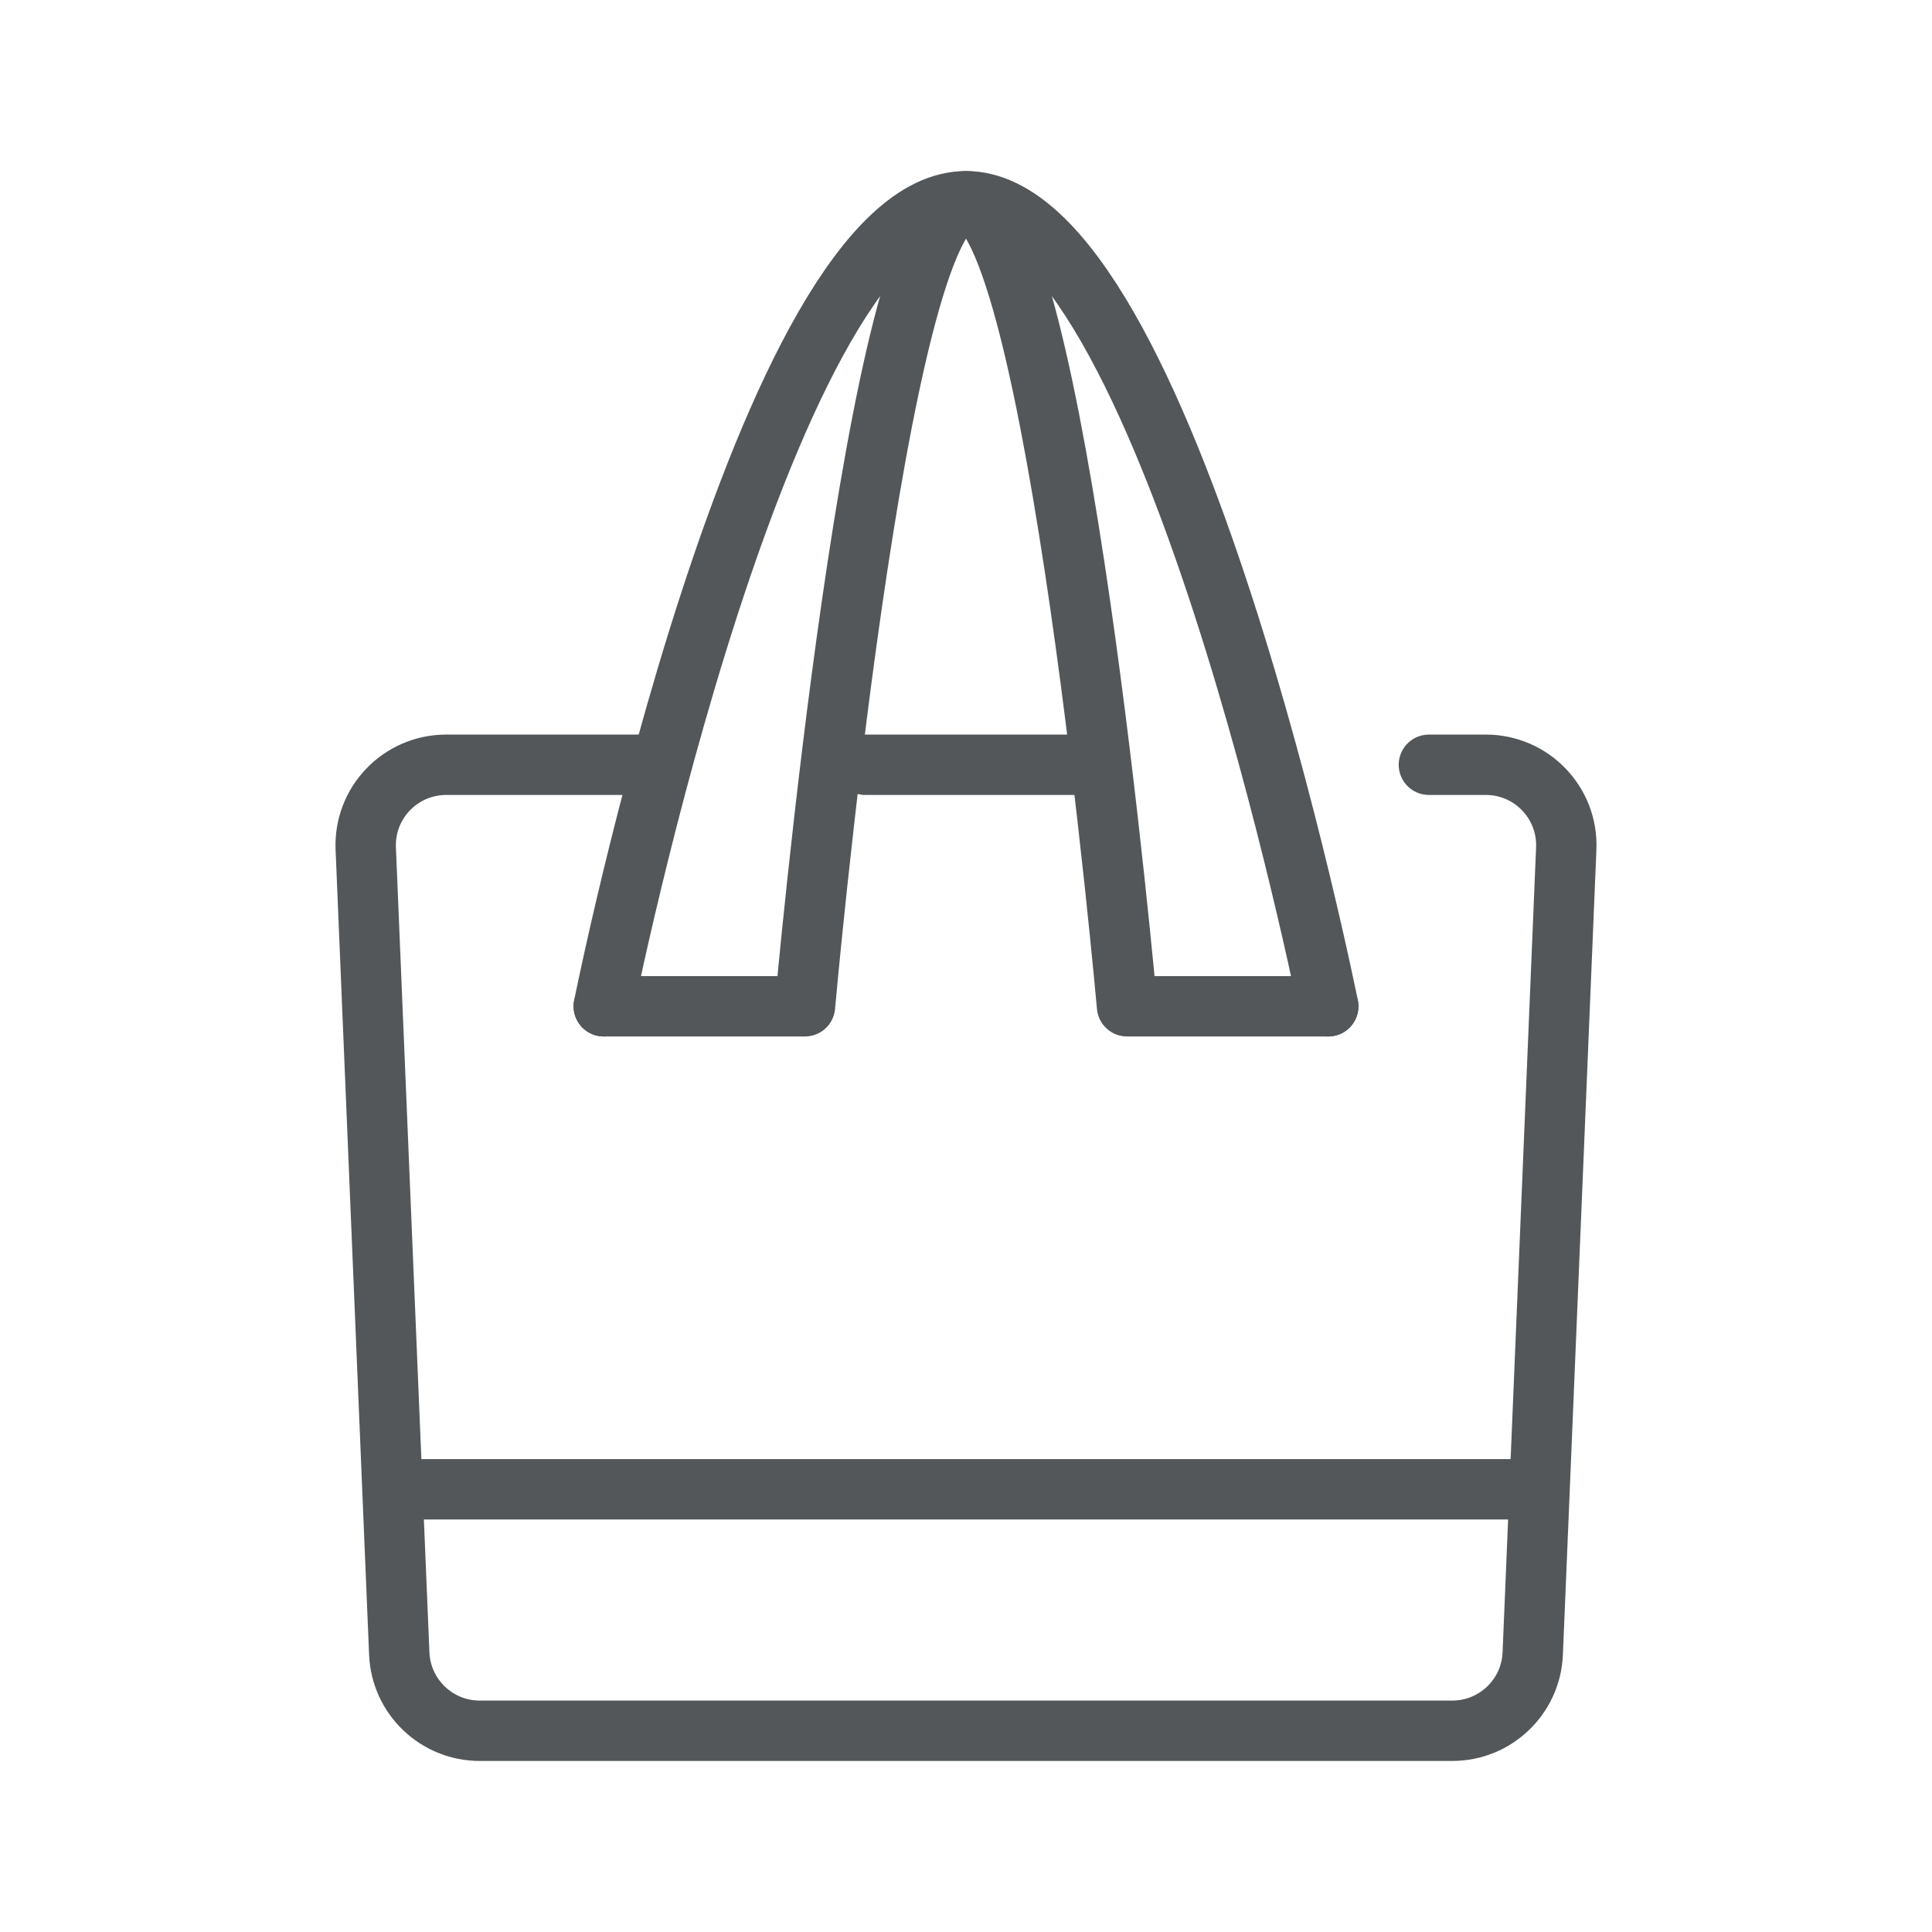
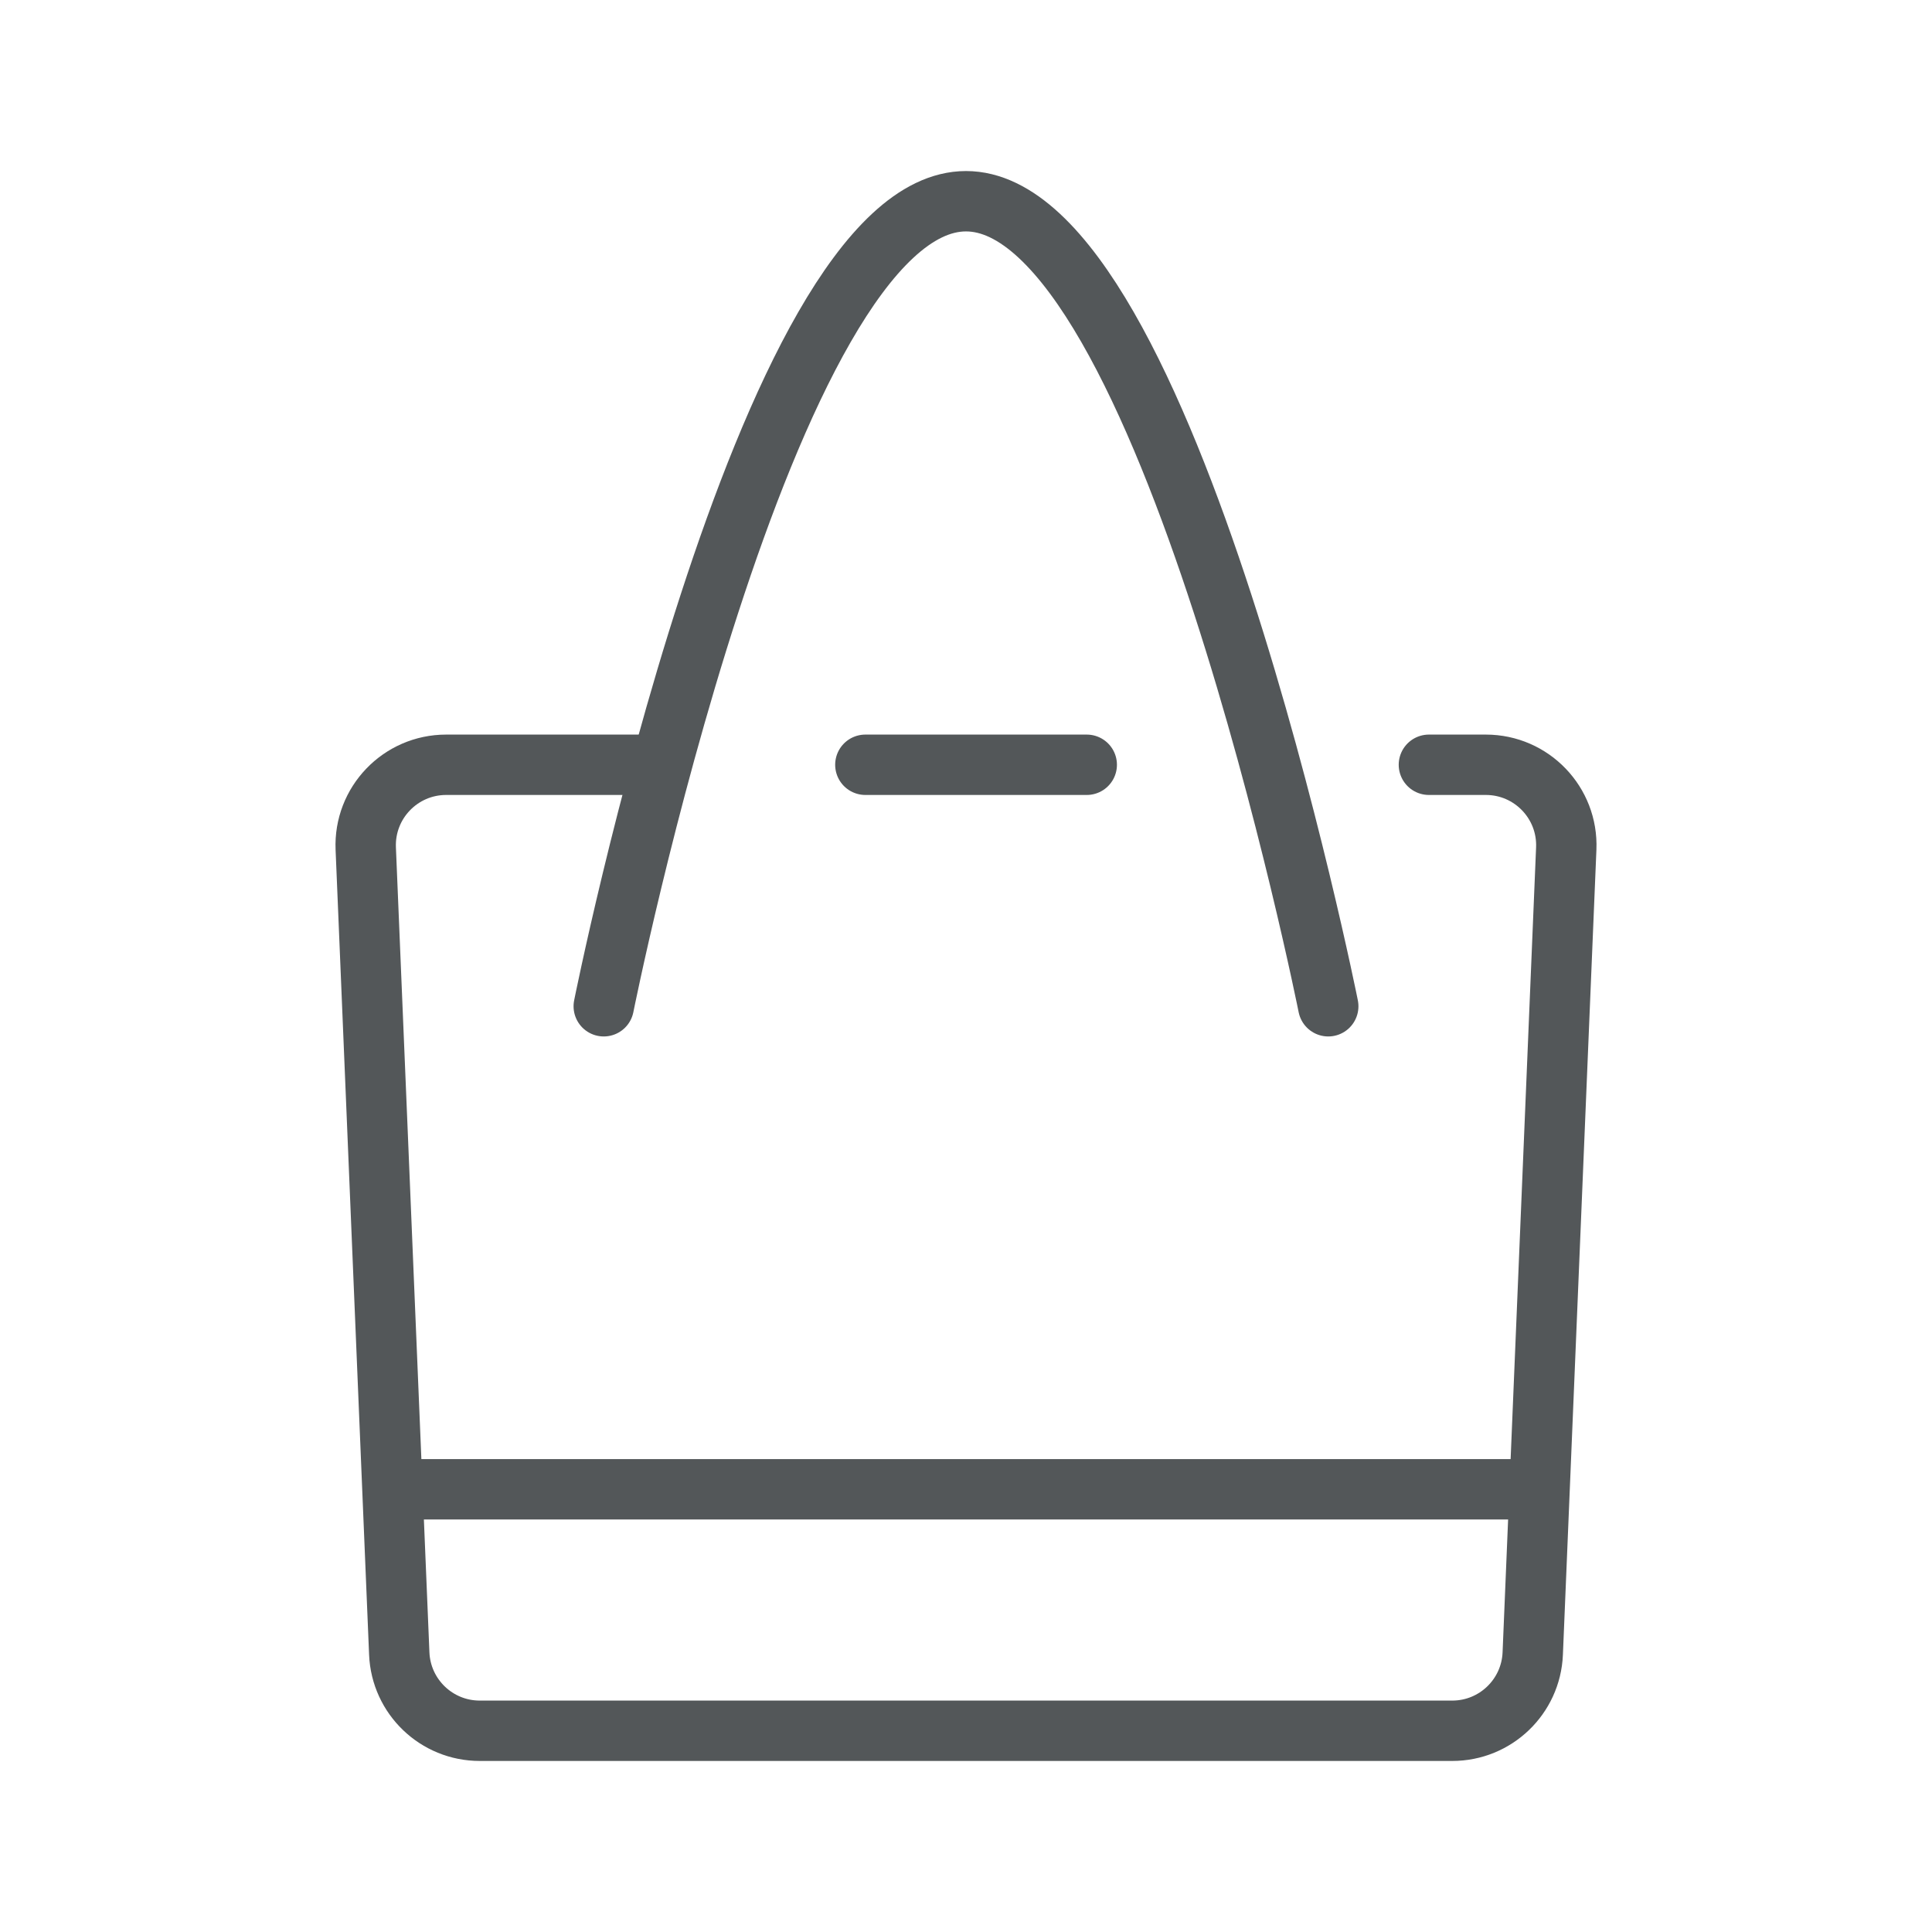
<svg xmlns="http://www.w3.org/2000/svg" fill="none" viewBox="0 0 32 32" height="32" width="32">
  <path stroke-linejoin="round" stroke-linecap="round" stroke="#535759" d="M18 12.667H14.333M23.667 12.667H24.61C25.368 12.667 25.974 13.298 25.942 14.056L25.387 27.389C25.357 28.103 24.769 28.667 24.054 28.667H7.946C7.231 28.667 6.643 28.103 6.613 27.389L6.058 14.056C6.026 13.298 6.632 12.667 7.39 12.667H10.667" />
  <path stroke-linejoin="round" stroke-linecap="round" stroke="#535759" d="M10 16.667C10 16.667 12.667 3.333 16 3.333C19.333 3.333 22 16.667 22 16.667" />
-   <path stroke-linejoin="round" stroke-linecap="round" stroke="#535759" d="M10 16.667H13.333C13.333 16.667 14.518 3.333 16 3.333C17.482 3.333 18.667 16.667 18.667 16.667H22" />
  <path stroke-linejoin="round" stroke-linecap="round" stroke="#535759" d="M6.666 24.667H25.333" />
</svg>